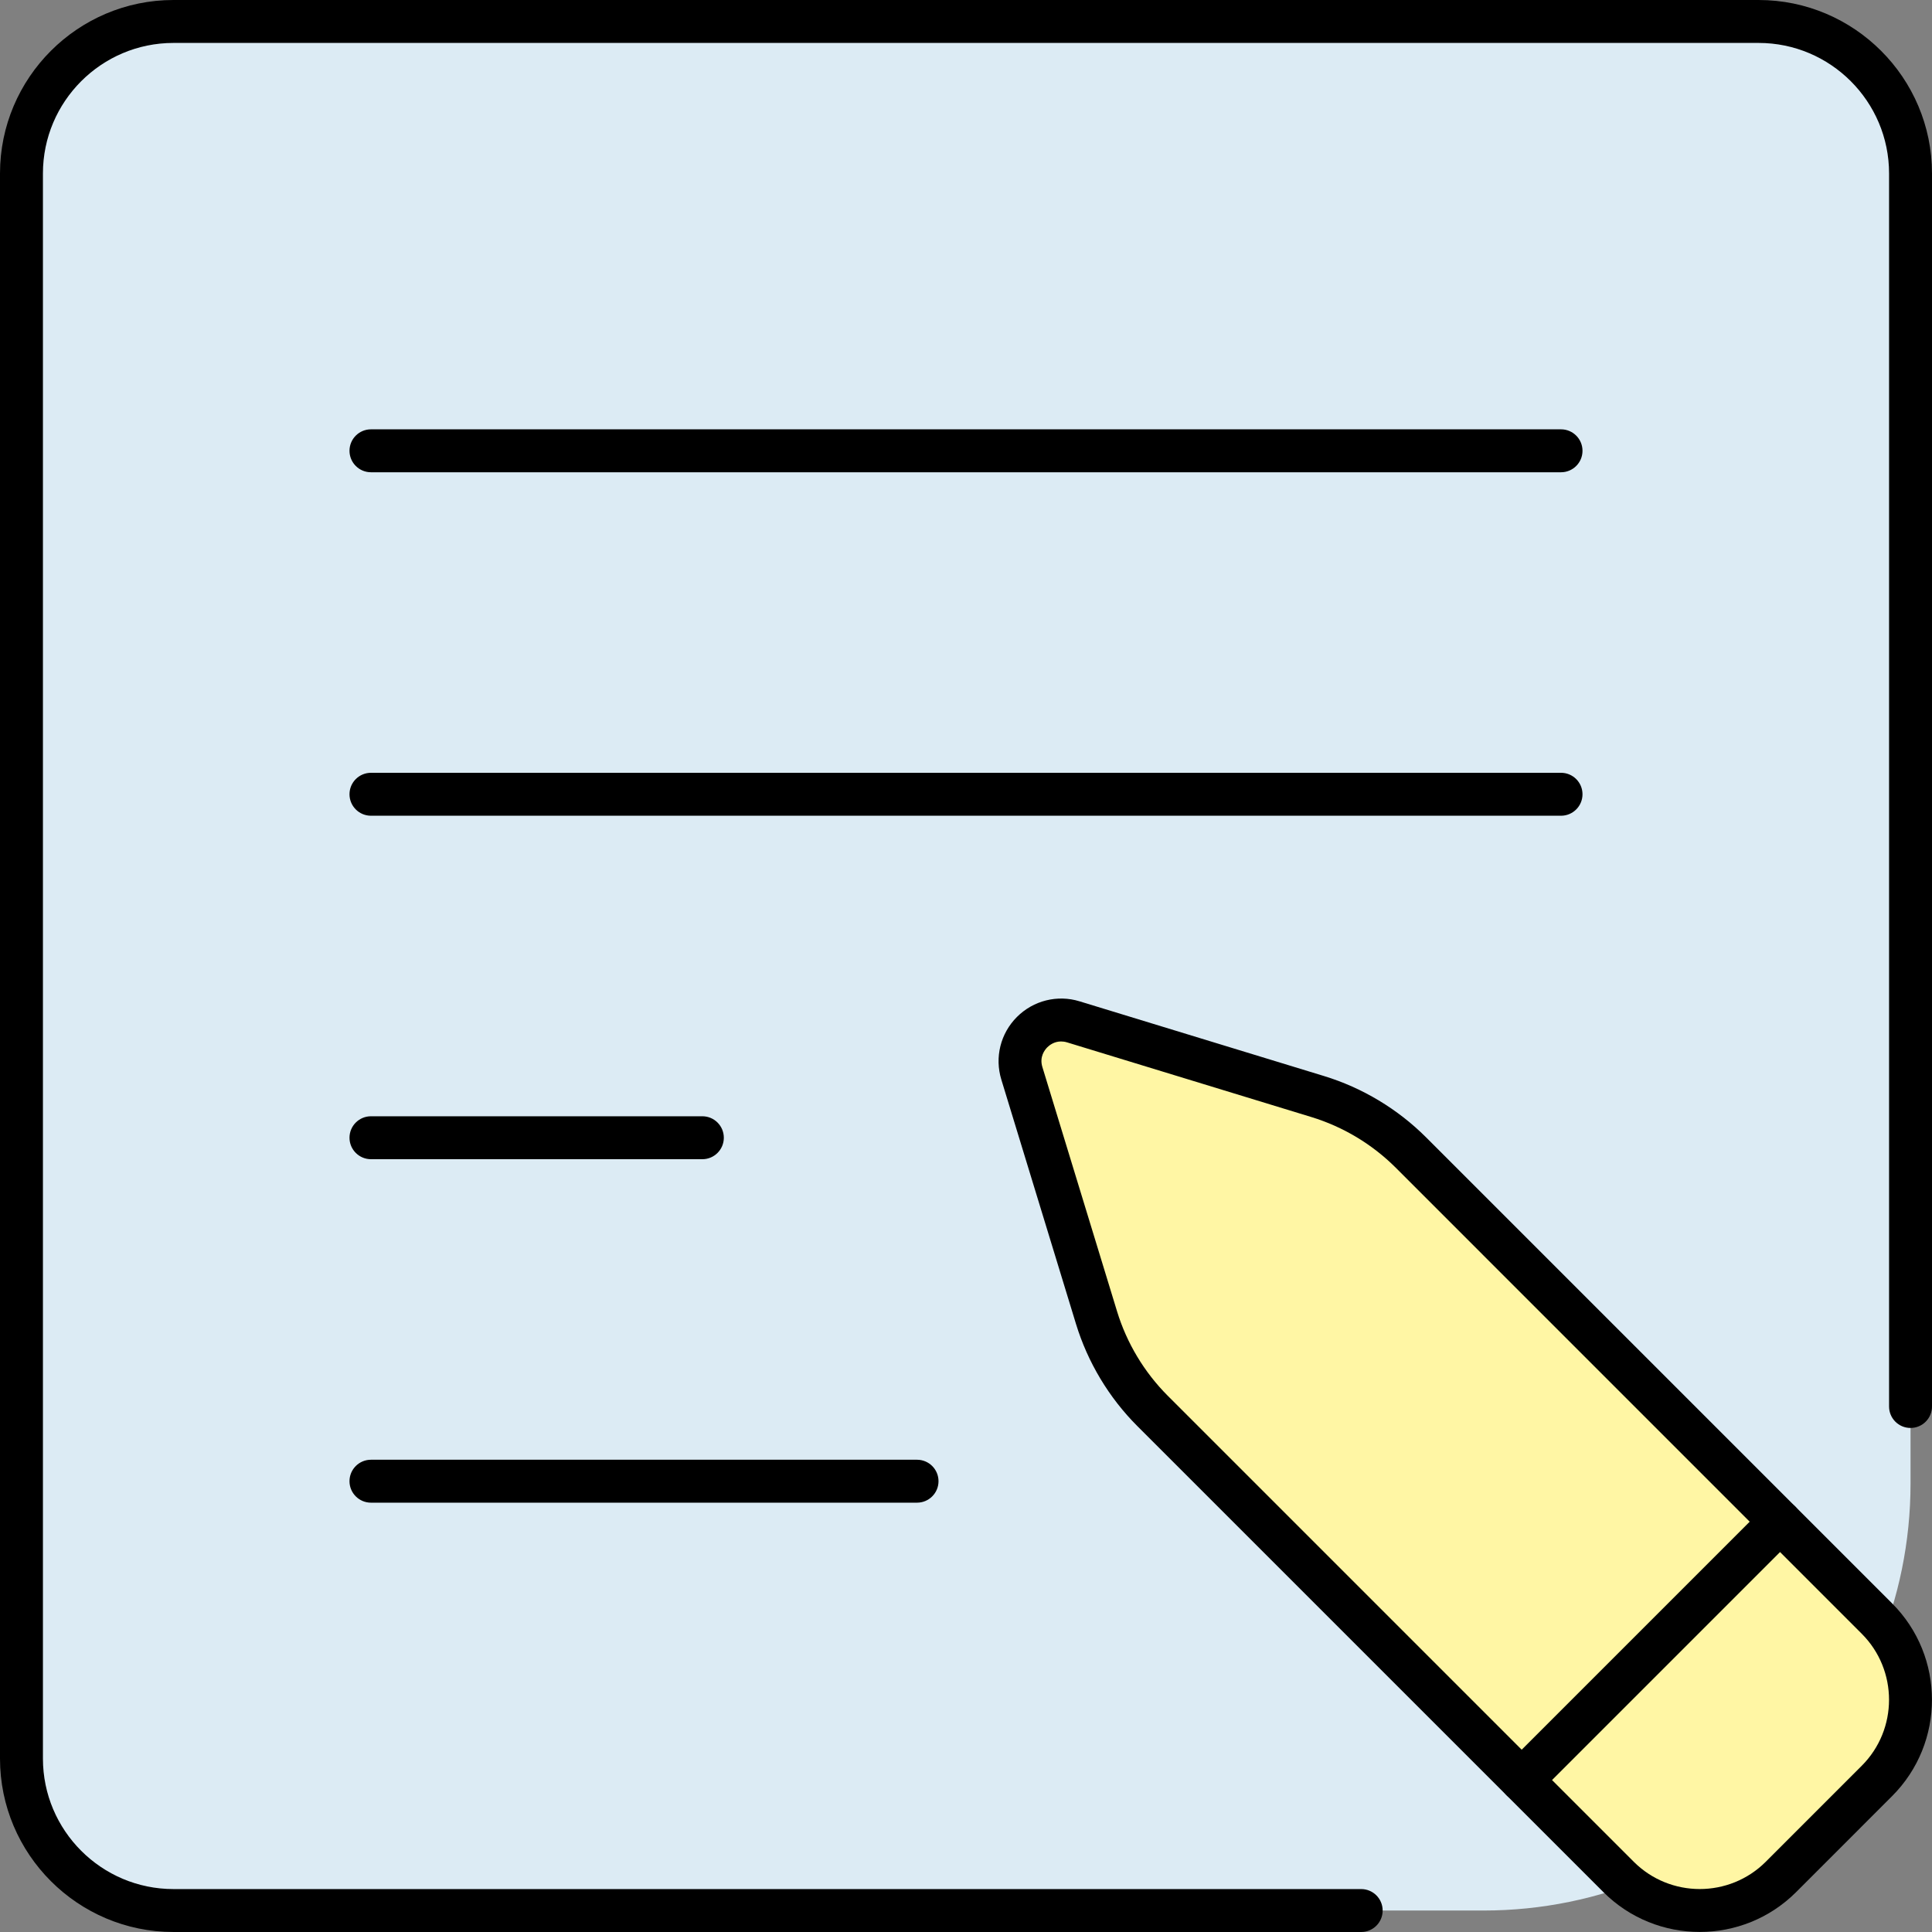
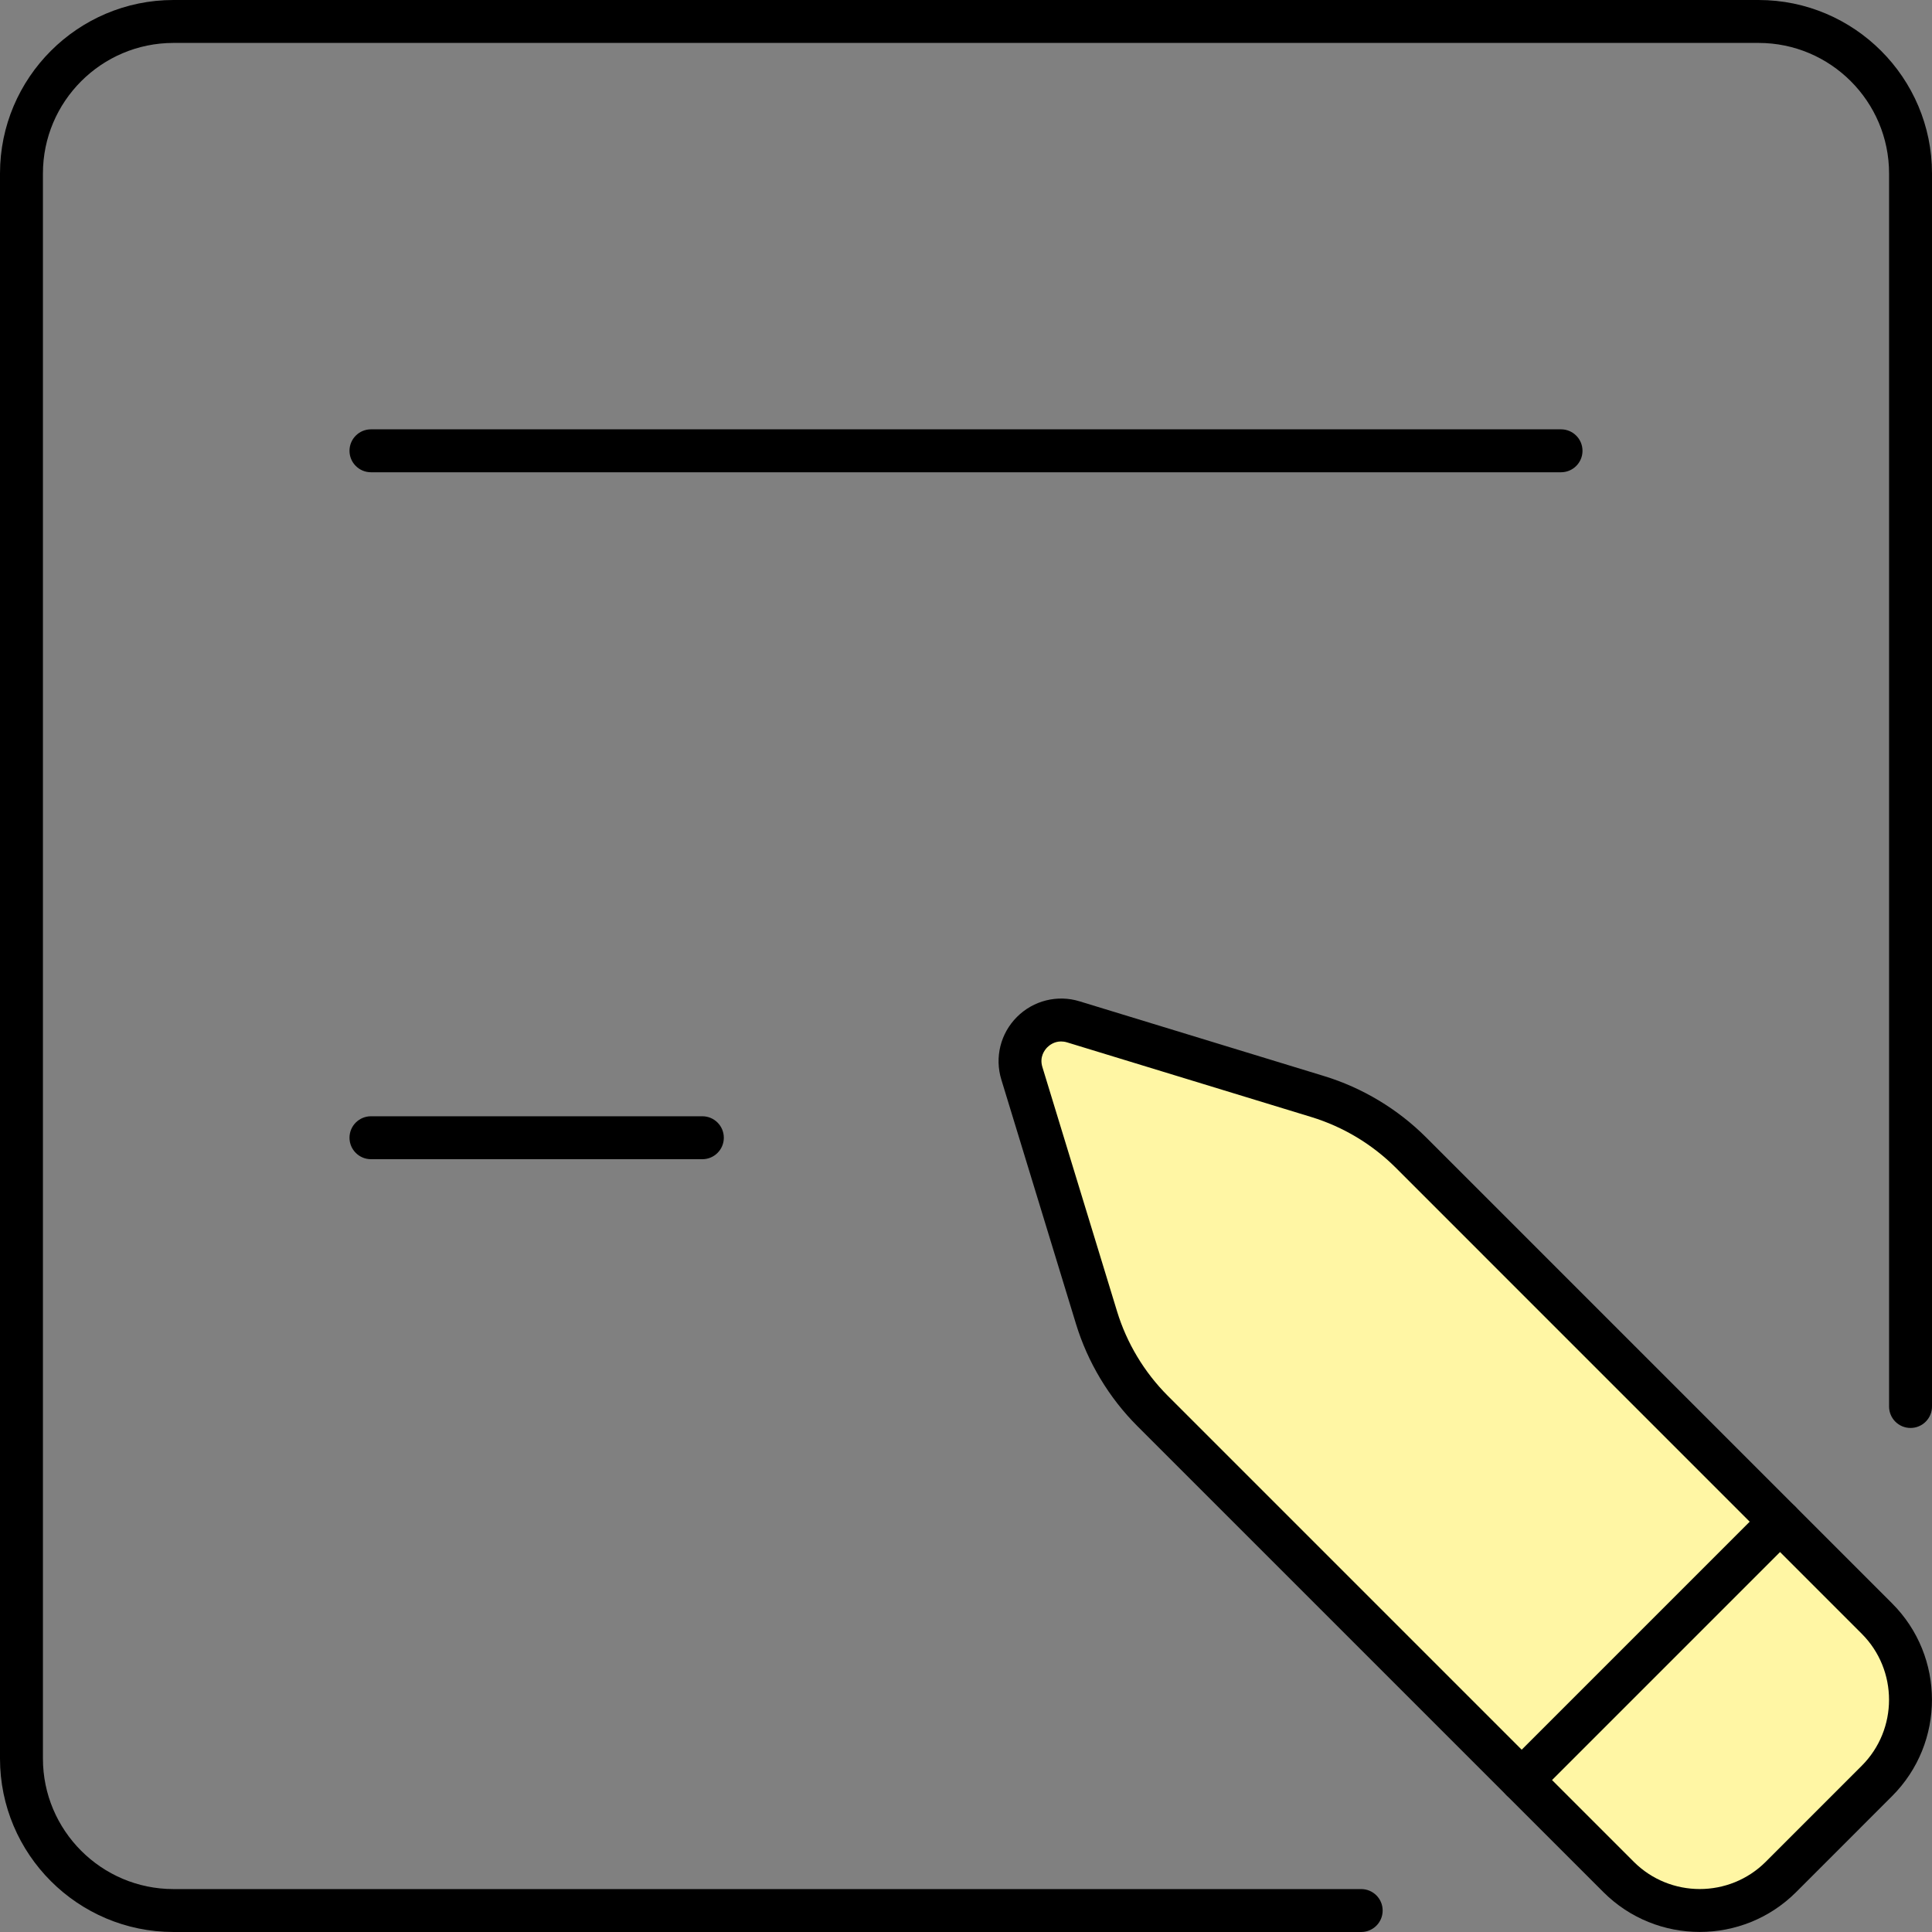
<svg xmlns="http://www.w3.org/2000/svg" width="100" height="100" viewBox="0 0 100 100" fill="none">
  <rect x="0" y="0" width="100" height="100" fill="#808080" stroke="none" />
-   <path d="M76.775 98.889H9.38C4.813 98.889 1.111 95.187 1.111 90.62V9.38C1.111 4.814 4.813 1.111 9.38 1.111H90.619C95.187 1.111 98.889 4.814 98.889 9.38V76.776C98.889 88.989 88.989 98.889 76.775 98.889Z" fill="#DCEBF4" />
  <path d="M68.201 56.755L55.552 52.89C53.919 52.391 52.391 53.919 52.89 55.552L56.755 68.201C57.312 70.023 58.308 71.681 59.656 73.028L83.775 97.148C86.097 99.469 89.86 99.469 92.181 97.148L97.148 92.181C99.469 89.86 99.469 86.097 97.148 83.775L73.028 59.656C71.681 58.308 70.023 57.312 68.201 56.755Z" fill="#FFF6A4" />
  <path d="M70.454 100H8.978C4.028 100 0 95.972 0 91.022V8.978C0 4.028 4.028 0 8.978 0H91.022C95.972 0 100 4.028 100 8.978V72.8C100 73.414 99.503 73.911 98.889 73.911C98.274 73.911 97.778 73.414 97.778 72.8V8.978C97.778 5.253 94.747 2.222 91.022 2.222H8.978C5.253 2.222 2.222 5.253 2.222 8.978V91.022C2.222 94.747 5.253 97.778 8.978 97.778H70.454C71.069 97.778 71.566 98.274 71.566 98.889C71.566 99.503 71.069 100 70.454 100Z" fill="black" />
  <path d="M87.979 99.997C86.172 99.997 84.366 99.309 82.991 97.935L58.869 73.815C57.399 72.344 56.3 70.513 55.693 68.526L51.828 55.877C51.477 54.728 51.786 53.487 52.637 52.637C53.487 51.786 54.733 51.475 55.877 51.828L68.526 55.694C70.513 56.301 72.343 57.399 73.814 58.869L97.934 82.99C100.686 85.741 100.686 90.216 97.934 92.967L92.967 97.935C91.592 99.309 89.786 99.997 87.979 99.997ZM54.917 53.906C54.557 53.906 54.311 54.106 54.208 54.208C54.078 54.338 53.791 54.698 53.953 55.228L57.819 67.877C58.321 69.519 59.228 71.028 60.441 72.243L84.562 96.364C86.446 98.247 89.512 98.247 91.396 96.364L96.363 91.396C98.247 89.512 98.247 86.446 96.363 84.562L72.243 60.44C71.028 59.226 69.519 58.32 67.877 57.818L55.228 53.952C55.116 53.919 55.012 53.906 54.917 53.906Z" fill="black" />
  <path d="M78.762 93.247C78.478 93.247 78.193 93.138 77.977 92.921C77.542 92.487 77.542 91.784 77.977 91.35L91.35 77.977C91.784 77.542 92.487 77.542 92.921 77.977C93.356 78.411 93.356 79.113 92.921 79.548L79.548 92.921C79.33 93.138 79.047 93.247 78.762 93.247Z" fill="black" />
  <path d="M80.799 24.444H19.201C18.588 24.444 18.09 23.947 18.09 23.333C18.09 22.72 18.588 22.222 19.201 22.222H80.799C81.413 22.222 81.91 22.72 81.91 23.333C81.91 23.947 81.412 24.444 80.799 24.444Z" fill="black" />
-   <path d="M80.799 42.222H19.201C18.588 42.222 18.09 41.724 18.09 41.111C18.09 40.498 18.588 40 19.201 40H80.799C81.413 40 81.91 40.498 81.91 41.111C81.91 41.724 81.412 42.222 80.799 42.222Z" fill="black" />
  <path d="M36.354 60H19.201C18.588 60 18.09 59.503 18.09 58.889C18.09 58.275 18.588 57.778 19.201 57.778H36.354C36.968 57.778 37.465 58.275 37.465 58.889C37.465 59.503 36.968 60 36.354 60Z" fill="black" />
-   <path d="M47.465 77.778H19.201C18.588 77.778 18.09 77.281 18.09 76.667C18.09 76.052 18.588 75.556 19.201 75.556H47.465C48.079 75.556 48.577 76.052 48.577 76.667C48.577 77.281 48.079 77.778 47.465 77.778Z" fill="black" />
</svg>